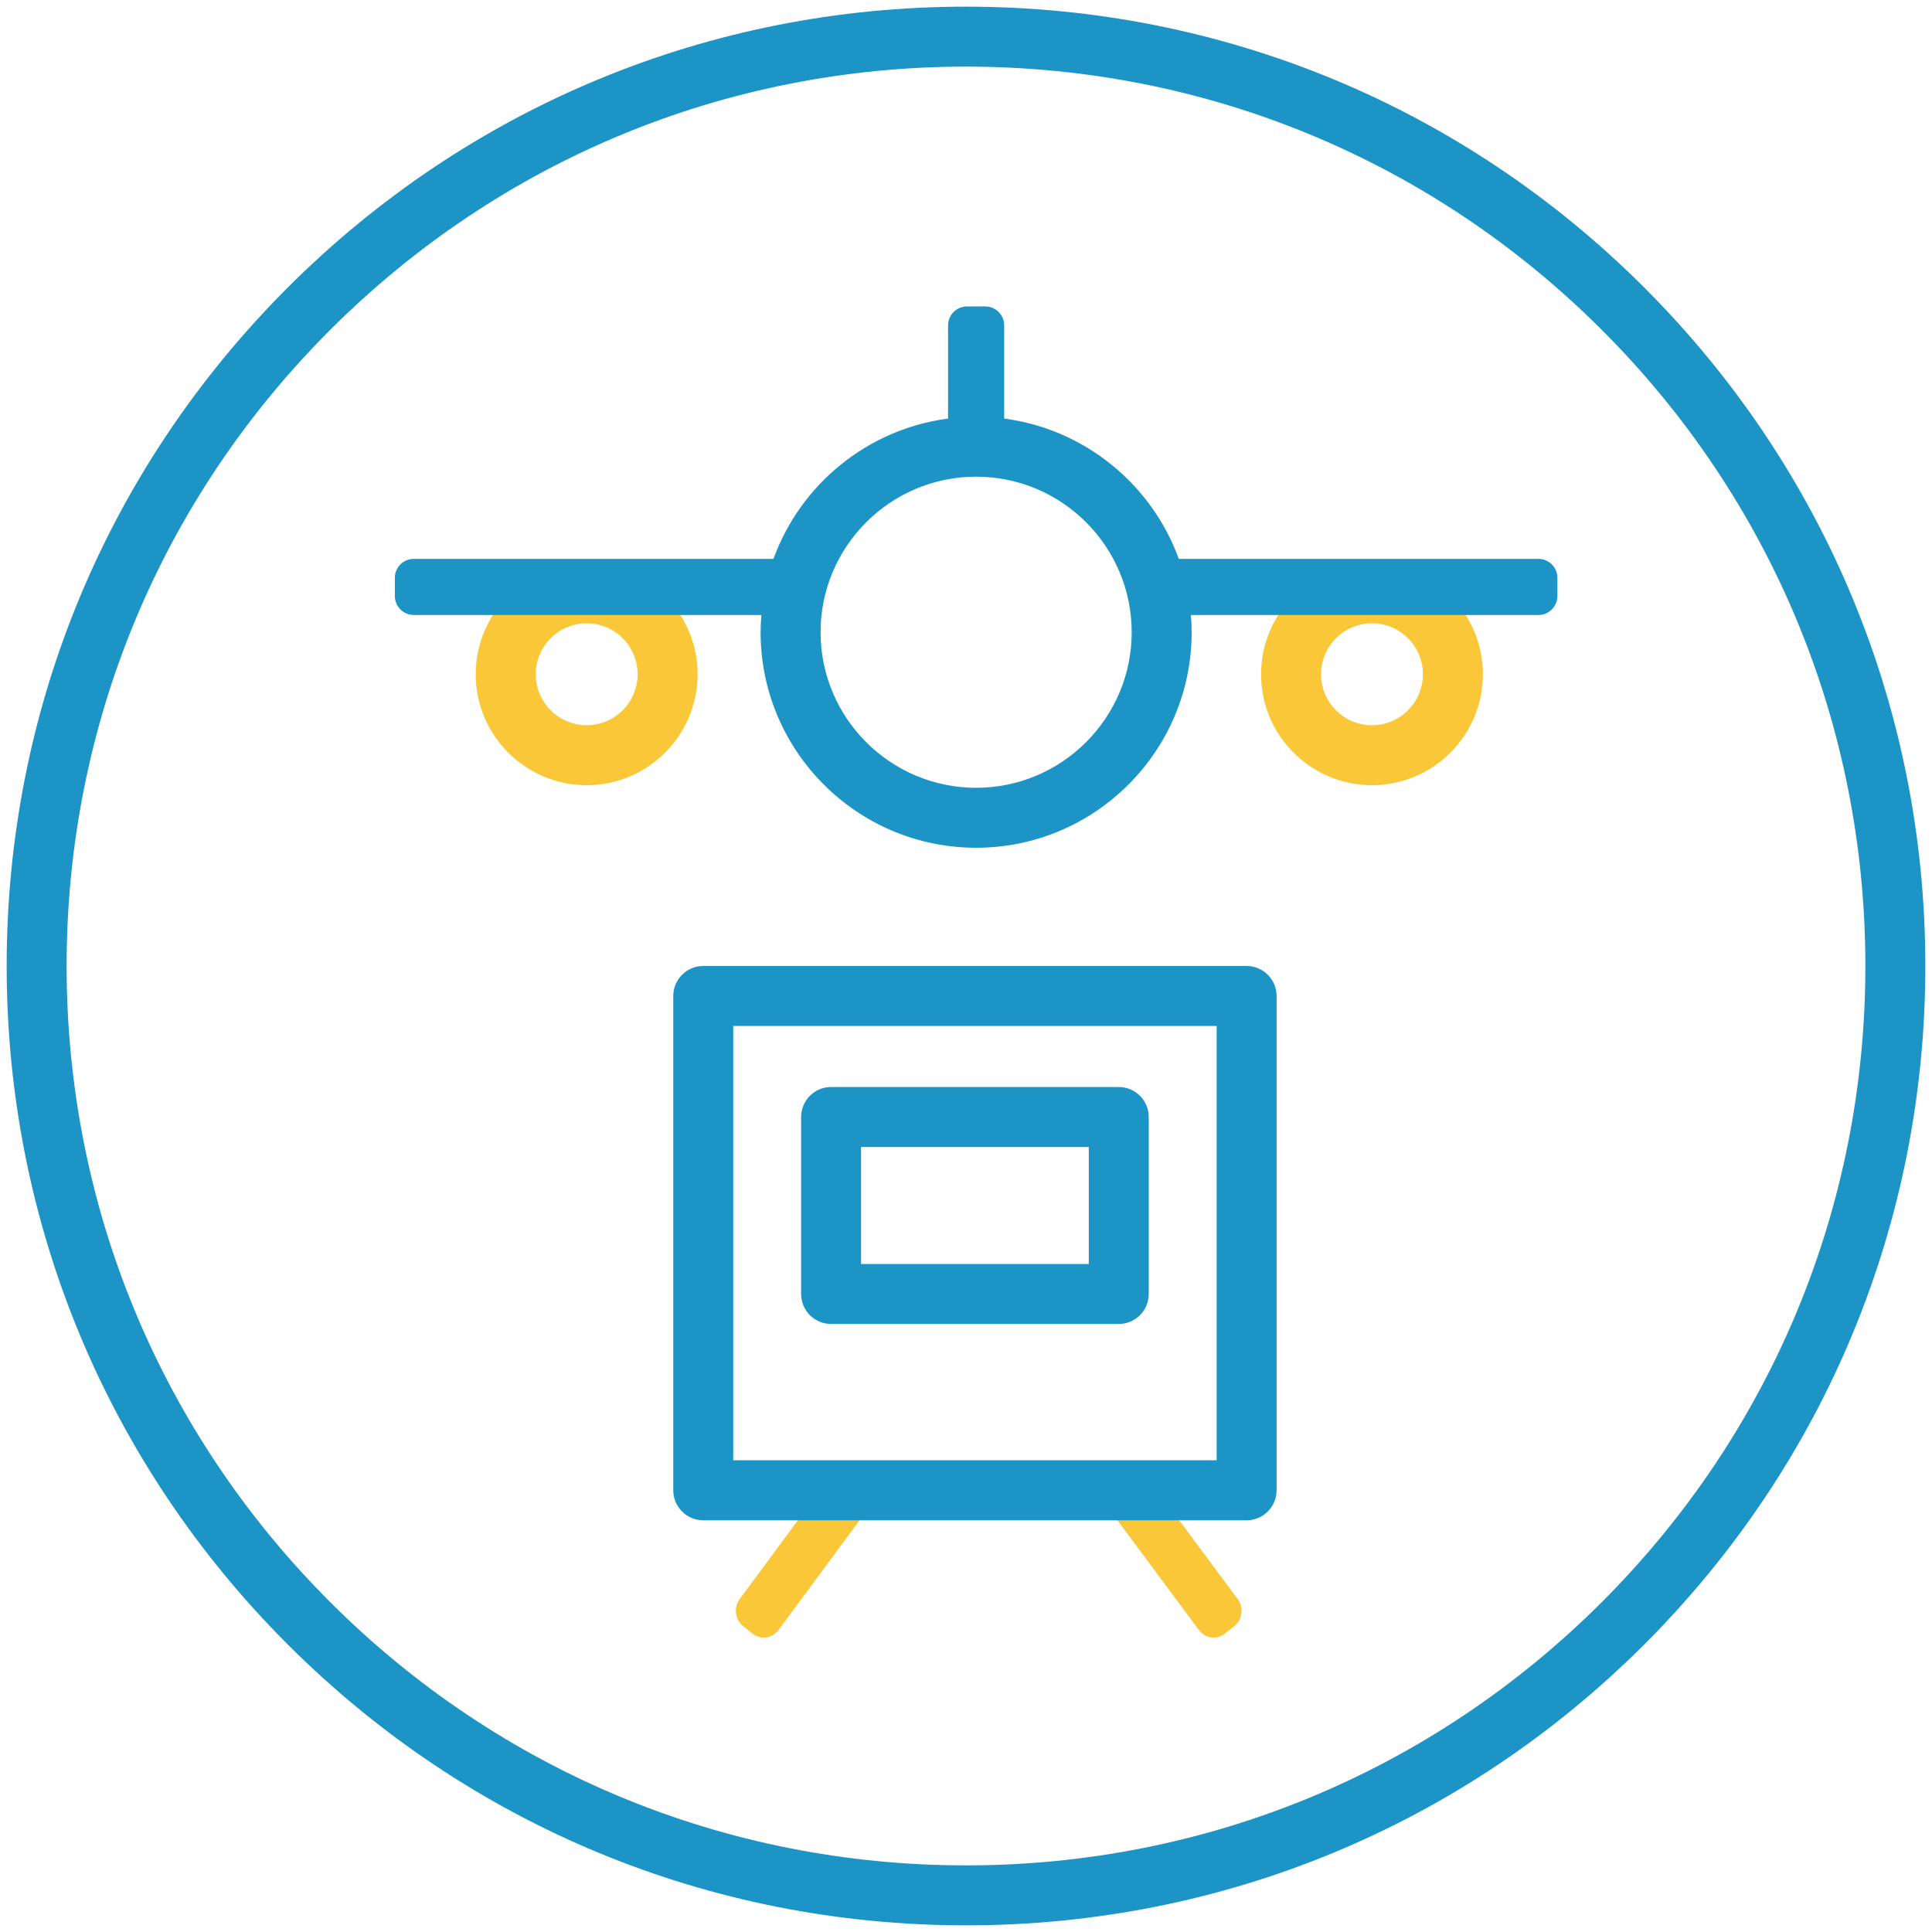
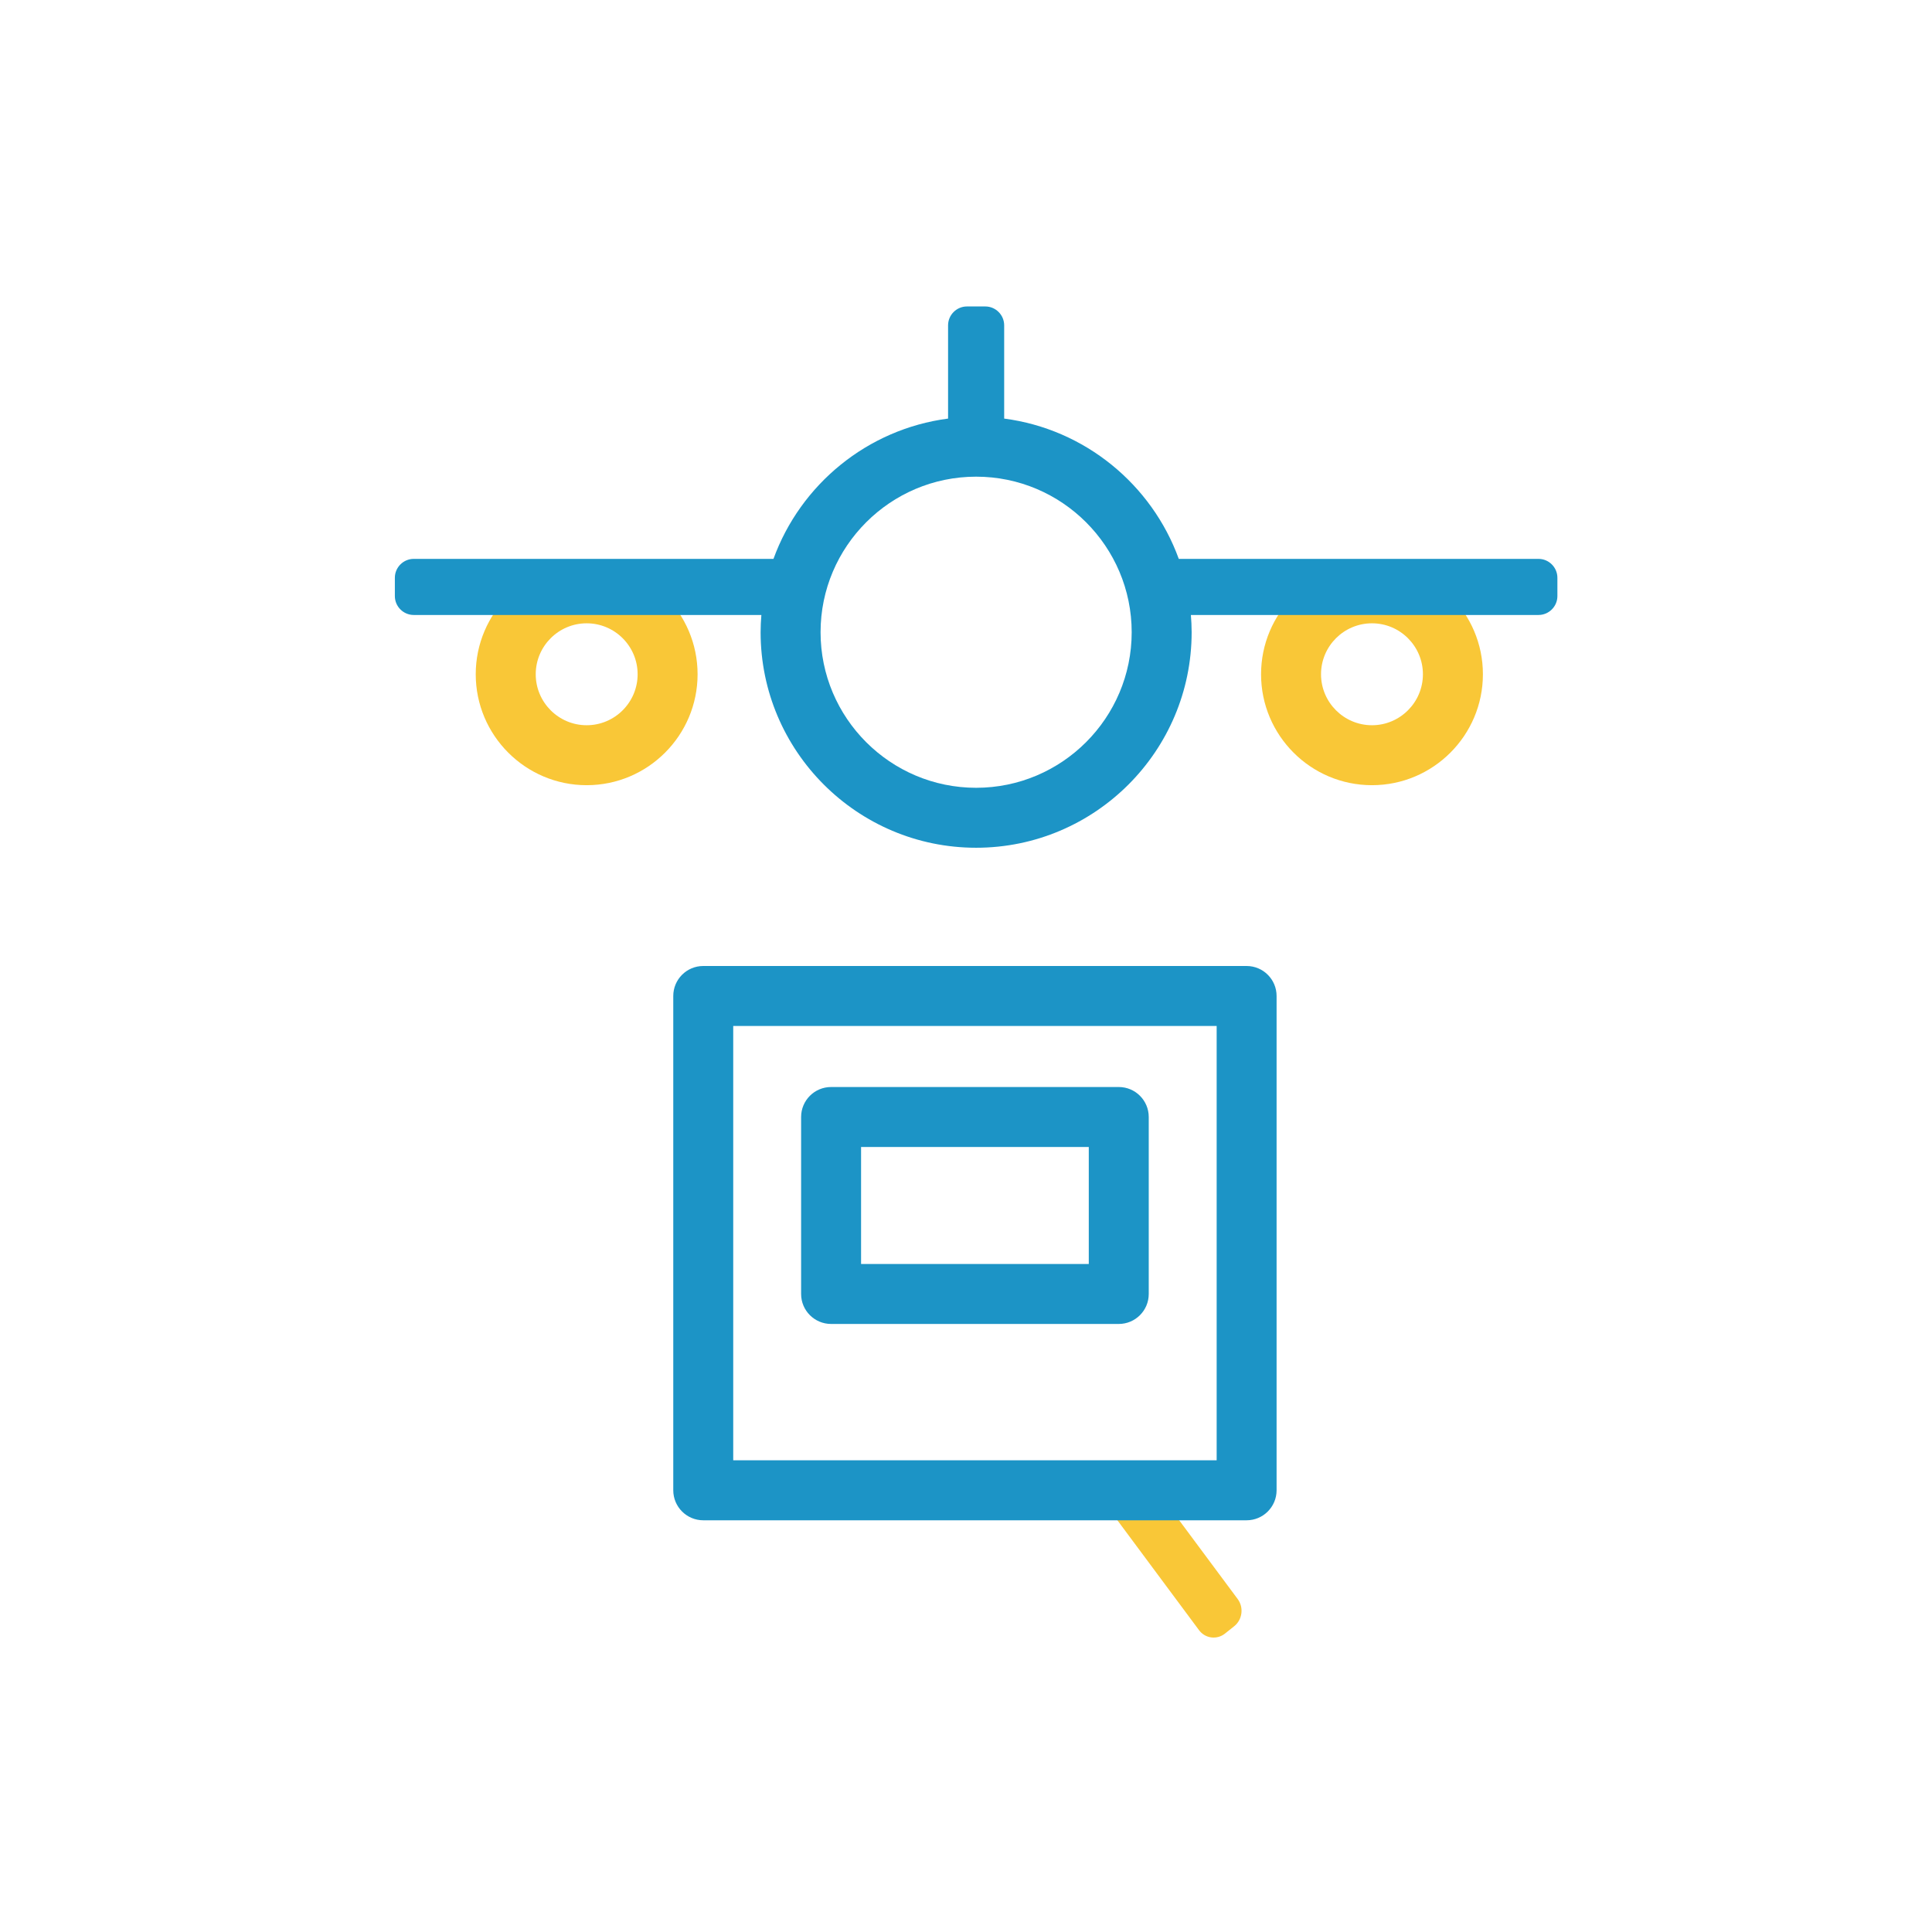
<svg xmlns="http://www.w3.org/2000/svg" width="58px" height="58px" viewBox="0 0 58 58" version="1.1">
  <title>Mass Transportation-Icon</title>
  <desc>Created with Sketch.</desc>
  <g id="Lost-icons" stroke="none" stroke-width="1" fill="none" fill-rule="evenodd">
    <g id="lost-icons" transform="translate(-563, -412)">
      <g id="SABIC-/-multi-coloured-/-Market_Transportation" transform="translate(562, 411)">
        <g id="SABIC-/-Market_Transportation" transform="translate(1.2, 1.2)">
          <path d="M17.412,21.572 C16.569,21.572 15.883,20.885 15.883,20.042 C15.883,19.198 16.569,18.512 17.412,18.512 C18.256,18.512 18.942,19.198 18.942,20.042 C18.942,20.885 18.256,21.572 17.412,21.572 Z M17.412,16.712 C15.576,16.712 14.082,18.206 14.082,20.042 C14.082,21.878 15.576,23.372 17.412,23.372 C19.248,23.372 20.742,21.878 20.742,20.042 C20.742,18.206 19.248,16.712 17.412,16.712 Z" id="Fill-" fill="#F9C737" />
          <path d="M40.988,21.572 C40.144,21.572 39.458,20.885 39.458,20.042 C39.458,19.198 40.144,18.512 40.988,18.512 C41.831,18.512 42.517,19.198 42.517,20.042 C42.517,20.885 41.831,21.572 40.988,21.572 Z M40.988,16.712 C39.151,16.712 37.658,18.206 37.658,20.042 C37.658,21.878 39.151,23.372 40.988,23.372 C42.824,23.372 44.318,21.878 44.318,20.042 C44.318,18.206 42.824,16.712 40.988,16.712 Z" id="Fill-" fill="#F9C737" />
          <path d="M34.212,44.11 C34.026,43.86 33.675,43.814 33.432,44.009 L33.154,44.231 C32.91,44.426 32.863,44.79 33.049,45.041 L35.796,48.739 C35.981,48.989 36.332,49.035 36.576,48.84 L36.854,48.618 C37.097,48.423 37.144,48.059 36.959,47.808 L34.212,44.11" id="Fill-" fill="#F9C737" />
-           <path d="M25.794,44.231 L25.516,44.009 C25.273,43.814 24.922,43.86 24.736,44.11 L22.005,47.808 C21.819,48.059 21.866,48.423 22.11,48.618 L22.388,48.84 C22.631,49.035 22.982,48.989 23.168,48.739 L25.899,45.041 C26.085,44.79 26.038,44.426 25.794,44.231" id="Fill-" fill="#F9C737" />
-           <path d="M47.892,47.892 C42.792,52.992 36.012,55.8 28.8,55.8 C21.588,55.8 14.808,52.992 9.708,47.892 C4.609,42.792 1.8,36.012 1.8,28.8 C1.8,21.588 4.609,14.808 9.708,9.708 C14.808,4.609 21.588,1.8 28.8,1.8 C36.012,1.8 42.792,4.609 47.892,9.708 C52.992,14.808 55.8,21.588 55.8,28.8 C55.8,36.012 52.992,42.792 47.892,47.892 Z M49.165,8.435 C43.725,2.996 36.493,0 28.8,0 C21.107,0 13.875,2.996 8.435,8.435 C2.996,13.875 0,21.107 0,28.8 C0,36.493 2.996,43.725 8.435,49.165 C13.875,54.604 21.107,57.6 28.8,57.6 C36.493,57.6 43.725,54.604 49.165,49.165 C54.604,43.725 57.6,36.493 57.6,28.8 C57.6,21.107 54.604,13.875 49.165,8.435 Z" id="Fill-" fill="#1C94C6" />
-           <path d="M29.104,23.45 C26.529,23.45 24.434,21.355 24.434,18.78 C24.434,16.205 26.529,14.11 29.104,14.11 C31.679,14.11 33.774,16.205 33.774,18.78 C33.774,21.355 31.679,23.45 29.104,23.45 Z M45.987,16.578 L40.922,16.578 C40.61,16.578 40.1,16.578 39.788,16.578 L35.188,16.578 C34.377,14.345 32.37,12.683 29.946,12.366 L29.946,11.736 C29.946,11.424 29.946,10.914 29.946,10.602 L29.946,9.567 C29.946,9.255 29.691,9 29.379,9 L28.829,9 C28.517,9 28.262,9.255 28.262,9.567 L28.262,10.602 C28.262,10.914 28.262,11.424 28.262,11.736 L28.262,12.366 C25.838,12.683 23.831,14.345 23.02,16.578 L18.42,16.578 C18.108,16.578 17.598,16.578 17.286,16.578 L12.221,16.578 C11.909,16.578 11.654,16.833 11.654,17.145 L11.654,17.695 C11.654,18.007 11.909,18.262 12.221,18.262 L17.286,18.262 C17.598,18.262 18.108,18.262 18.42,18.262 L22.657,18.262 C22.643,18.433 22.634,18.605 22.634,18.78 C22.634,22.348 25.536,25.25 29.104,25.25 C32.672,25.25 35.574,22.348 35.574,18.78 C35.574,18.605 35.565,18.433 35.551,18.262 L39.788,18.262 C40.1,18.262 40.61,18.262 40.922,18.262 L45.987,18.262 C46.299,18.262 46.554,18.007 46.554,17.695 L46.554,17.145 C46.554,16.833 46.299,16.578 45.987,16.578 Z" id="Fill-" fill="#1C94C6" />
+           <path d="M29.104,23.45 C26.529,23.45 24.434,21.355 24.434,18.78 C24.434,16.205 26.529,14.11 29.104,14.11 C31.679,14.11 33.774,16.205 33.774,18.78 C33.774,21.355 31.679,23.45 29.104,23.45 Z M45.987,16.578 L40.922,16.578 C40.61,16.578 40.1,16.578 39.788,16.578 L35.188,16.578 C34.377,14.345 32.37,12.683 29.946,12.366 L29.946,11.736 C29.946,11.424 29.946,10.914 29.946,10.602 L29.946,9.567 C29.946,9.255 29.691,9 29.379,9 L28.829,9 C28.517,9 28.262,9.255 28.262,9.567 C28.262,10.914 28.262,11.424 28.262,11.736 L28.262,12.366 C25.838,12.683 23.831,14.345 23.02,16.578 L18.42,16.578 C18.108,16.578 17.598,16.578 17.286,16.578 L12.221,16.578 C11.909,16.578 11.654,16.833 11.654,17.145 L11.654,17.695 C11.654,18.007 11.909,18.262 12.221,18.262 L17.286,18.262 C17.598,18.262 18.108,18.262 18.42,18.262 L22.657,18.262 C22.643,18.433 22.634,18.605 22.634,18.78 C22.634,22.348 25.536,25.25 29.104,25.25 C32.672,25.25 35.574,22.348 35.574,18.78 C35.574,18.605 35.565,18.433 35.551,18.262 L39.788,18.262 C40.1,18.262 40.61,18.262 40.922,18.262 L45.987,18.262 C46.299,18.262 46.554,18.007 46.554,17.695 L46.554,17.145 C46.554,16.833 46.299,16.578 45.987,16.578 Z" id="Fill-" fill="#1C94C6" />
          <path d="M21.812,43.639 L36.325,43.639 L36.325,30.6 L21.812,30.6 L21.812,43.639 Z M37.224,28.8 L20.912,28.8 C20.415,28.8 20.012,29.203 20.012,29.7 L20.012,44.539 C20.012,45.036 20.415,45.44 20.912,45.44 L37.224,45.44 C37.721,45.44 38.124,45.036 38.124,44.539 L38.124,29.7 C38.124,29.203 37.721,28.8 37.224,28.8 Z" id="Fill-" fill="#1C94C6" />
          <path d="M25.65,37.746 L32.486,37.746 L32.486,34.233 L25.65,34.233 L25.65,37.746 Z M24.75,39.546 L33.386,39.546 C33.883,39.546 34.286,39.143 34.286,38.646 L34.286,33.333 C34.286,32.836 33.883,32.433 33.386,32.433 L24.75,32.433 C24.253,32.433 23.85,32.836 23.85,33.333 L23.85,38.646 C23.85,39.143 24.253,39.546 24.75,39.546 Z" id="Fill-" fill="#1C94C6" />
        </g>
      </g>
    </g>
  </g>
</svg>